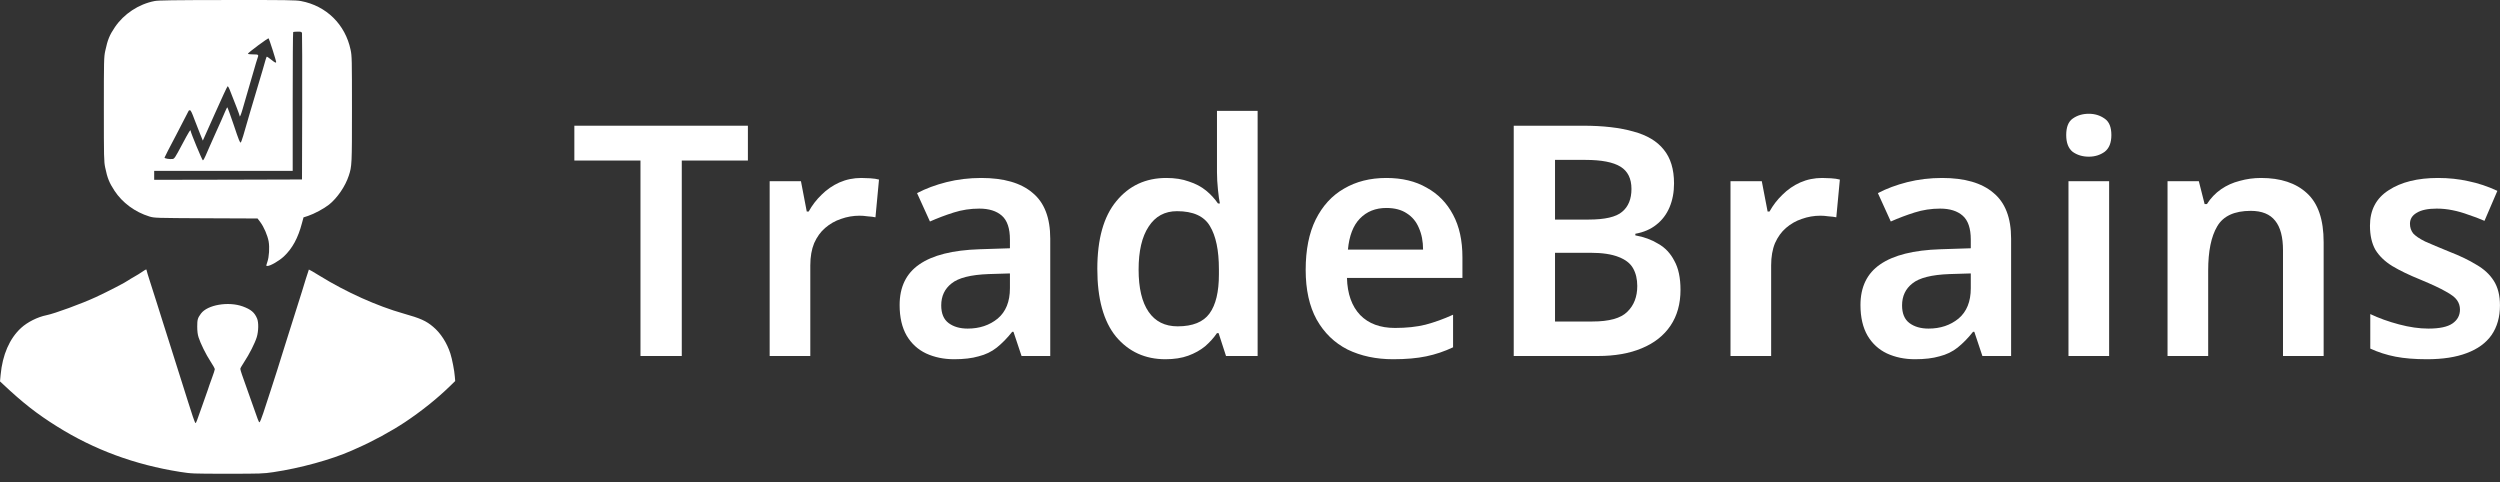
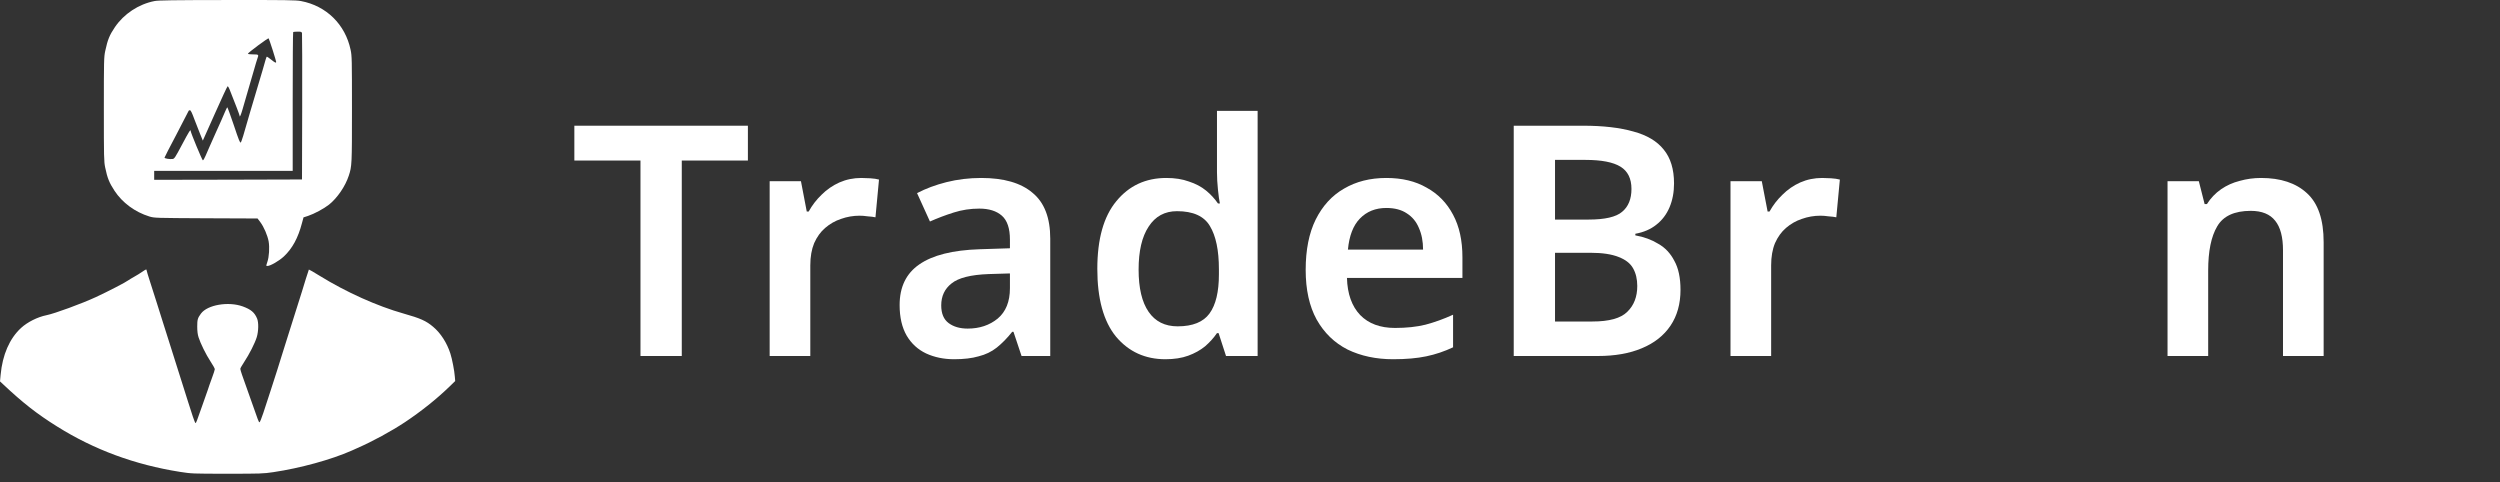
<svg xmlns="http://www.w3.org/2000/svg" width="140" height="27" viewBox="0 0 140 27" fill="none">
  <rect x="0" y="0" width="140" height="27" fill="#333333" stroke="none" />
  <path d="M8.653 0.059C7.761 0.232 6.936 0.78 6.434 1.521C6.129 1.973 6.029 2.224 5.894 2.849C5.82 3.196 5.816 3.355 5.816 6.118C5.816 8.842 5.82 9.039 5.89 9.379C6.013 9.973 6.117 10.232 6.415 10.687C6.855 11.355 7.561 11.876 8.364 12.123C8.653 12.208 8.668 12.208 11.54 12.223L14.423 12.235L14.577 12.439C14.778 12.706 14.982 13.184 15.044 13.52C15.102 13.86 15.071 14.384 14.971 14.67C14.897 14.894 14.897 14.894 14.975 14.894C15.14 14.894 15.634 14.608 15.897 14.361C16.372 13.914 16.692 13.327 16.908 12.501L16.997 12.173L17.248 12.092C17.599 11.976 18.143 11.683 18.425 11.459C18.892 11.085 19.339 10.429 19.532 9.838C19.706 9.306 19.71 9.225 19.71 6.106C19.71 3.316 19.706 3.123 19.633 2.787C19.335 1.367 18.274 0.325 16.854 0.059C16.58 0.005 16.024 -0.003 12.728 0.001C9.664 0.005 8.869 0.016 8.653 0.059ZM16.912 1.857C16.923 1.907 16.927 3.768 16.923 5.998L16.912 10.05L12.775 10.062L8.634 10.07V9.819V9.568H12.512H16.391V5.697C16.391 3.567 16.402 1.811 16.418 1.799C16.429 1.784 16.541 1.772 16.665 1.772C16.866 1.772 16.892 1.78 16.912 1.857ZM15.268 2.799C15.376 3.142 15.465 3.439 15.465 3.463C15.465 3.544 15.399 3.513 15.175 3.331C15.056 3.235 14.947 3.162 14.936 3.177C14.917 3.196 14.866 3.351 14.693 3.972C14.608 4.261 14.43 4.867 14.264 5.412C14.199 5.62 14.091 5.994 14.017 6.241C13.62 7.638 13.527 7.932 13.481 7.978C13.442 8.017 13.369 7.839 13.091 7.002C12.902 6.438 12.736 5.99 12.725 6.006C12.709 6.025 12.651 6.149 12.589 6.288C12.532 6.427 12.439 6.635 12.389 6.751C12.335 6.867 12.192 7.191 12.068 7.465C11.945 7.743 11.794 8.082 11.733 8.217C11.671 8.356 11.571 8.588 11.509 8.731C11.451 8.873 11.382 8.985 11.358 8.978C11.316 8.962 10.679 7.43 10.679 7.337C10.679 7.214 10.59 7.353 10.197 8.094C9.803 8.835 9.764 8.893 9.66 8.904C9.494 8.923 9.213 8.877 9.213 8.827C9.213 8.808 9.514 8.221 9.88 7.53C10.243 6.836 10.548 6.249 10.556 6.222C10.563 6.195 10.598 6.172 10.633 6.172C10.683 6.172 10.749 6.307 10.887 6.685C10.996 6.963 11.142 7.349 11.219 7.534L11.358 7.874L12.034 6.361C12.404 5.527 12.725 4.84 12.744 4.833C12.767 4.829 12.813 4.894 12.848 4.987C13.153 5.747 13.419 6.446 13.419 6.484C13.419 6.604 13.492 6.438 13.585 6.114C13.639 5.921 13.763 5.496 13.859 5.168C13.952 4.84 14.11 4.3 14.207 3.972C14.299 3.644 14.396 3.324 14.419 3.266C14.5 3.057 14.484 3.046 14.172 3.046C14.014 3.046 13.882 3.03 13.882 3.011C13.882 2.953 15.013 2.116 15.044 2.147C15.056 2.166 15.16 2.455 15.268 2.799Z" fill="white" />
  <path d="M7.958 15.225C7.854 15.299 7.653 15.422 7.514 15.499C7.375 15.576 7.236 15.661 7.205 15.685C7.07 15.793 6.036 16.329 5.376 16.634C4.585 17.001 3.057 17.56 2.613 17.649C2.099 17.753 1.54 18.035 1.177 18.367C0.536 18.957 0.139 19.868 0.035 20.991L0 21.358L0.178 21.524C1.277 22.558 2.069 23.179 3.195 23.882C5.276 25.186 7.549 26.024 10.08 26.425C10.729 26.525 10.756 26.529 12.724 26.529C14.604 26.529 14.742 26.525 15.31 26.44C16.811 26.217 18.544 25.742 19.69 25.236C19.775 25.198 19.914 25.136 19.999 25.097C20.875 24.715 21.913 24.148 22.677 23.642C23.58 23.04 24.452 22.346 25.178 21.643L25.491 21.338L25.471 21.099C25.448 20.76 25.317 20.096 25.22 19.795C25.027 19.2 24.68 18.656 24.256 18.301C23.866 17.969 23.538 17.823 22.604 17.56C21.118 17.14 19.393 16.364 17.915 15.453C17.583 15.248 17.305 15.086 17.297 15.094C17.286 15.11 16.977 16.082 16.911 16.321C16.884 16.418 16.718 16.939 16.545 17.479C16.371 18.02 16.163 18.679 16.082 18.946C16.001 19.212 15.862 19.652 15.773 19.93C15.684 20.204 15.572 20.563 15.526 20.721C15.391 21.145 14.951 22.512 14.746 23.125C14.65 23.419 14.553 23.654 14.53 23.646C14.484 23.631 14.484 23.631 13.998 22.245C13.805 21.694 13.6 21.122 13.55 20.98C13.5 20.833 13.457 20.69 13.457 20.655C13.457 20.621 13.558 20.447 13.677 20.266C13.963 19.833 14.275 19.22 14.38 18.876C14.48 18.541 14.488 18.062 14.399 17.842C14.256 17.498 14.056 17.329 13.592 17.159C12.786 16.869 11.616 17.07 11.254 17.56C11.068 17.811 11.045 17.9 11.045 18.286C11.045 18.541 11.068 18.73 11.119 18.888C11.227 19.231 11.528 19.845 11.794 20.25C11.925 20.447 12.029 20.636 12.029 20.675C12.029 20.709 11.96 20.929 11.871 21.165C11.786 21.396 11.674 21.709 11.628 21.859C11.578 22.006 11.439 22.407 11.315 22.747C11.196 23.087 11.068 23.438 11.037 23.527C11.007 23.619 10.964 23.693 10.949 23.693C10.93 23.693 10.864 23.523 10.794 23.314C10.729 23.11 10.605 22.732 10.524 22.477C10.443 22.222 10.324 21.848 10.262 21.647C10.2 21.447 10.042 20.949 9.914 20.547C9.787 20.142 9.583 19.501 9.463 19.119C9.343 18.737 9.177 18.216 9.096 17.962C9.015 17.707 8.869 17.236 8.768 16.92C8.668 16.599 8.502 16.078 8.398 15.762C8.294 15.441 8.209 15.16 8.209 15.133C8.209 15.063 8.17 15.079 7.958 15.225Z" fill="white" />
  <path d="M38.179 19.936H35.867V8.99H32.164V7.04H41.882V8.99H38.179V19.936Z" fill="white" />
  <path d="M48.231 9.966C48.376 9.966 48.544 9.972 48.737 9.984C48.929 9.996 49.092 10.02 49.224 10.056L49.026 12.169C48.917 12.145 48.773 12.127 48.592 12.115C48.424 12.091 48.273 12.079 48.141 12.079C47.779 12.079 47.43 12.139 47.093 12.26C46.768 12.368 46.473 12.537 46.208 12.765C45.955 12.982 45.75 13.265 45.594 13.614C45.449 13.964 45.377 14.379 45.377 14.861V19.936H43.101V10.146H44.853L45.178 11.844H45.287C45.48 11.495 45.72 11.182 46.009 10.905C46.298 10.616 46.63 10.387 47.003 10.219C47.388 10.05 47.797 9.966 48.231 9.966Z" fill="white" />
  <path d="M54.949 9.966C56.213 9.966 57.171 10.243 57.821 10.797C58.483 11.339 58.814 12.194 58.814 13.362V19.936H57.207L56.755 18.582H56.683C56.406 18.931 56.117 19.226 55.816 19.467C55.527 19.696 55.19 19.858 54.804 19.954C54.431 20.063 53.974 20.117 53.432 20.117C52.854 20.117 52.33 20.009 51.86 19.792C51.403 19.575 51.041 19.244 50.776 18.799C50.511 18.341 50.379 17.769 50.379 17.082C50.379 16.071 50.746 15.312 51.481 14.807C52.227 14.289 53.353 14.006 54.859 13.958L56.556 13.903V13.416C56.556 12.79 56.406 12.344 56.105 12.079C55.804 11.814 55.383 11.682 54.841 11.682C54.347 11.682 53.871 11.754 53.414 11.899C52.956 12.043 52.511 12.212 52.077 12.404L51.355 10.815C51.836 10.562 52.384 10.357 52.998 10.201C53.624 10.044 54.275 9.966 54.949 9.966ZM55.364 15.348C54.365 15.385 53.672 15.559 53.287 15.872C52.902 16.173 52.709 16.583 52.709 17.101C52.709 17.558 52.848 17.889 53.125 18.094C53.402 18.299 53.757 18.401 54.19 18.401C54.853 18.401 55.413 18.214 55.87 17.841C56.328 17.456 56.556 16.89 56.556 16.143V15.312L55.364 15.348Z" fill="white" />
  <path d="M65.261 20.117C64.129 20.117 63.208 19.696 62.497 18.853C61.799 17.998 61.45 16.733 61.45 15.059C61.45 13.386 61.805 12.121 62.515 11.266C63.226 10.399 64.159 9.966 65.315 9.966C65.797 9.966 66.218 10.032 66.579 10.165C66.953 10.285 67.272 10.454 67.537 10.67C67.802 10.887 68.024 11.128 68.205 11.393H68.313C68.277 11.224 68.241 10.965 68.205 10.616C68.169 10.267 68.151 9.942 68.151 9.641V6.209H70.427V19.936H68.657L68.241 18.654H68.151C67.97 18.919 67.747 19.166 67.483 19.395C67.218 19.611 66.904 19.786 66.543 19.918C66.182 20.051 65.754 20.117 65.261 20.117ZM65.947 18.275C66.79 18.275 67.386 18.034 67.735 17.552C68.085 17.07 68.259 16.342 68.259 15.367V15.078C68.259 14.018 68.091 13.211 67.754 12.657C67.428 12.103 66.814 11.826 65.911 11.826C65.225 11.826 64.695 12.115 64.322 12.693C63.948 13.259 63.762 14.06 63.762 15.096C63.762 16.131 63.948 16.92 64.322 17.462C64.695 18.004 65.237 18.275 65.947 18.275Z" fill="white" />
  <path d="M77.633 9.966C78.512 9.966 79.265 10.146 79.891 10.508C80.529 10.857 81.023 11.363 81.372 12.025C81.722 12.675 81.896 13.47 81.896 14.409V15.565H75.43C75.454 16.456 75.701 17.149 76.17 17.642C76.64 18.124 77.29 18.365 78.121 18.365C78.759 18.365 79.325 18.305 79.819 18.184C80.325 18.052 80.843 17.865 81.372 17.624V19.449C80.891 19.677 80.391 19.846 79.873 19.954C79.355 20.063 78.735 20.117 78.013 20.117C77.061 20.117 76.212 19.936 75.466 19.575C74.731 19.202 74.153 18.642 73.732 17.895C73.322 17.149 73.118 16.221 73.118 15.114C73.118 13.994 73.304 13.055 73.678 12.296C74.063 11.525 74.593 10.947 75.267 10.562C75.942 10.165 76.73 9.966 77.633 9.966ZM77.633 11.646C77.031 11.646 76.537 11.844 76.152 12.242C75.779 12.627 75.556 13.205 75.484 13.976H79.692C79.692 13.518 79.614 13.115 79.458 12.765C79.313 12.416 79.09 12.145 78.789 11.953C78.488 11.748 78.103 11.646 77.633 11.646Z" fill="white" />
  <path d="M88.653 7.04C89.772 7.04 90.712 7.148 91.47 7.365C92.229 7.569 92.795 7.907 93.168 8.376C93.554 8.846 93.746 9.478 93.746 10.273C93.746 10.767 93.662 11.212 93.493 11.61C93.325 12.007 93.078 12.332 92.753 12.585C92.44 12.838 92.048 13.006 91.579 13.091V13.181C92.061 13.265 92.488 13.422 92.861 13.651C93.247 13.867 93.548 14.187 93.764 14.608C93.993 15.017 94.108 15.559 94.108 16.234C94.108 17.016 93.921 17.685 93.548 18.238C93.174 18.793 92.638 19.214 91.94 19.503C91.254 19.792 90.435 19.936 89.484 19.936H84.769V7.04H88.653ZM88.96 12.296C89.875 12.296 90.501 12.151 90.838 11.862C91.187 11.573 91.362 11.146 91.362 10.58C91.362 10.002 91.157 9.586 90.748 9.334C90.338 9.081 89.682 8.954 88.779 8.954H87.081V12.296H88.96ZM87.081 14.156V18.004H89.176C90.116 18.004 90.766 17.823 91.127 17.462C91.501 17.101 91.687 16.619 91.687 16.017C91.687 15.632 91.609 15.3 91.452 15.023C91.296 14.746 91.025 14.536 90.639 14.391C90.254 14.235 89.73 14.156 89.068 14.156H87.081Z" fill="white" />
  <path d="M102.038 9.966C102.183 9.966 102.351 9.972 102.544 9.984C102.737 9.996 102.899 10.02 103.032 10.056L102.833 12.169C102.725 12.145 102.58 12.127 102.399 12.115C102.231 12.091 102.08 12.079 101.948 12.079C101.587 12.079 101.237 12.139 100.9 12.26C100.575 12.368 100.28 12.537 100.015 12.765C99.762 12.982 99.558 13.265 99.401 13.614C99.257 13.964 99.184 14.379 99.184 14.861V19.936H96.908V10.146H98.66L98.986 11.844H99.094C99.287 11.495 99.528 11.182 99.817 10.905C100.106 10.616 100.437 10.387 100.81 10.219C101.195 10.05 101.605 9.966 102.038 9.966Z" fill="white" />
-   <path d="M108.756 9.966C110.021 9.966 110.978 10.243 111.628 10.797C112.29 11.339 112.622 12.194 112.622 13.362V19.936H111.014L110.562 18.582H110.49C110.213 18.931 109.924 19.226 109.623 19.467C109.334 19.696 108.997 19.858 108.612 19.954C108.238 20.063 107.781 20.117 107.239 20.117C106.661 20.117 106.137 20.009 105.667 19.792C105.21 19.575 104.849 19.244 104.584 18.799C104.319 18.341 104.186 17.769 104.186 17.082C104.186 16.071 104.554 15.312 105.288 14.807C106.035 14.289 107.161 14.006 108.666 13.958L110.364 13.903V13.416C110.364 12.79 110.213 12.344 109.912 12.079C109.611 11.814 109.19 11.682 108.648 11.682C108.154 11.682 107.678 11.754 107.221 11.899C106.763 12.043 106.318 12.212 105.884 12.404L105.162 10.815C105.643 10.562 106.191 10.357 106.805 10.201C107.432 10.044 108.082 9.966 108.756 9.966ZM109.172 15.348C108.172 15.385 107.48 15.559 107.094 15.872C106.709 16.173 106.516 16.583 106.516 17.101C106.516 17.558 106.655 17.889 106.932 18.094C107.209 18.299 107.564 18.401 107.998 18.401C108.66 18.401 109.22 18.214 109.677 17.841C110.135 17.456 110.364 16.89 110.364 16.143V15.312L109.172 15.348Z" fill="white" />
-   <path d="M118.111 10.146V19.936H115.835V10.146H118.111ZM116.973 6.371C117.31 6.371 117.605 6.462 117.858 6.642C118.111 6.811 118.237 7.118 118.237 7.563C118.237 7.997 118.111 8.31 117.858 8.503C117.605 8.683 117.31 8.774 116.973 8.774C116.624 8.774 116.322 8.683 116.07 8.503C115.829 8.31 115.708 7.997 115.708 7.563C115.708 7.118 115.829 6.811 116.07 6.642C116.322 6.462 116.624 6.371 116.973 6.371Z" fill="white" />
  <path d="M126.62 9.966C127.716 9.966 128.571 10.249 129.185 10.815C129.811 11.381 130.124 12.296 130.124 13.56V19.936H127.848V14.012C127.848 13.277 127.704 12.729 127.415 12.368C127.126 11.995 126.668 11.808 126.042 11.808C125.127 11.808 124.501 12.097 124.164 12.675C123.827 13.241 123.658 14.066 123.658 15.15V19.936H121.382V10.146H123.134L123.459 11.429H123.586C123.802 11.092 124.067 10.815 124.38 10.598C124.694 10.381 125.043 10.225 125.428 10.128C125.813 10.02 126.211 9.966 126.62 9.966Z" fill="white" />
-   <path d="M139.998 17.101C139.998 17.751 139.841 18.305 139.528 18.762C139.215 19.208 138.751 19.545 138.137 19.774C137.535 20.003 136.794 20.117 135.915 20.117C135.229 20.117 134.639 20.069 134.145 19.973C133.651 19.876 133.182 19.726 132.736 19.521V17.588C133.218 17.817 133.754 18.01 134.344 18.166C134.934 18.323 135.482 18.401 135.988 18.401C136.614 18.401 137.065 18.305 137.342 18.112C137.619 17.919 137.758 17.66 137.758 17.335C137.758 17.143 137.704 16.968 137.595 16.812C137.487 16.655 137.276 16.492 136.963 16.324C136.65 16.143 136.174 15.921 135.536 15.656C134.91 15.403 134.386 15.15 133.965 14.897C133.555 14.644 133.242 14.343 133.025 13.994C132.821 13.633 132.718 13.181 132.718 12.639C132.718 11.76 133.067 11.098 133.766 10.652C134.464 10.195 135.385 9.966 136.529 9.966C137.132 9.966 137.698 10.026 138.227 10.146C138.769 10.255 139.311 10.435 139.853 10.688L139.131 12.368C138.829 12.236 138.528 12.121 138.227 12.025C137.938 11.917 137.643 11.832 137.342 11.772C137.053 11.712 136.758 11.682 136.457 11.682C135.964 11.682 135.59 11.76 135.337 11.917C135.084 12.061 134.958 12.266 134.958 12.531C134.958 12.735 135.018 12.916 135.139 13.073C135.271 13.217 135.494 13.368 135.807 13.524C136.132 13.669 136.59 13.861 137.18 14.102C137.77 14.331 138.27 14.572 138.679 14.825C139.1 15.066 139.426 15.367 139.654 15.728C139.883 16.089 139.998 16.547 139.998 17.101Z" fill="white" />
</svg>